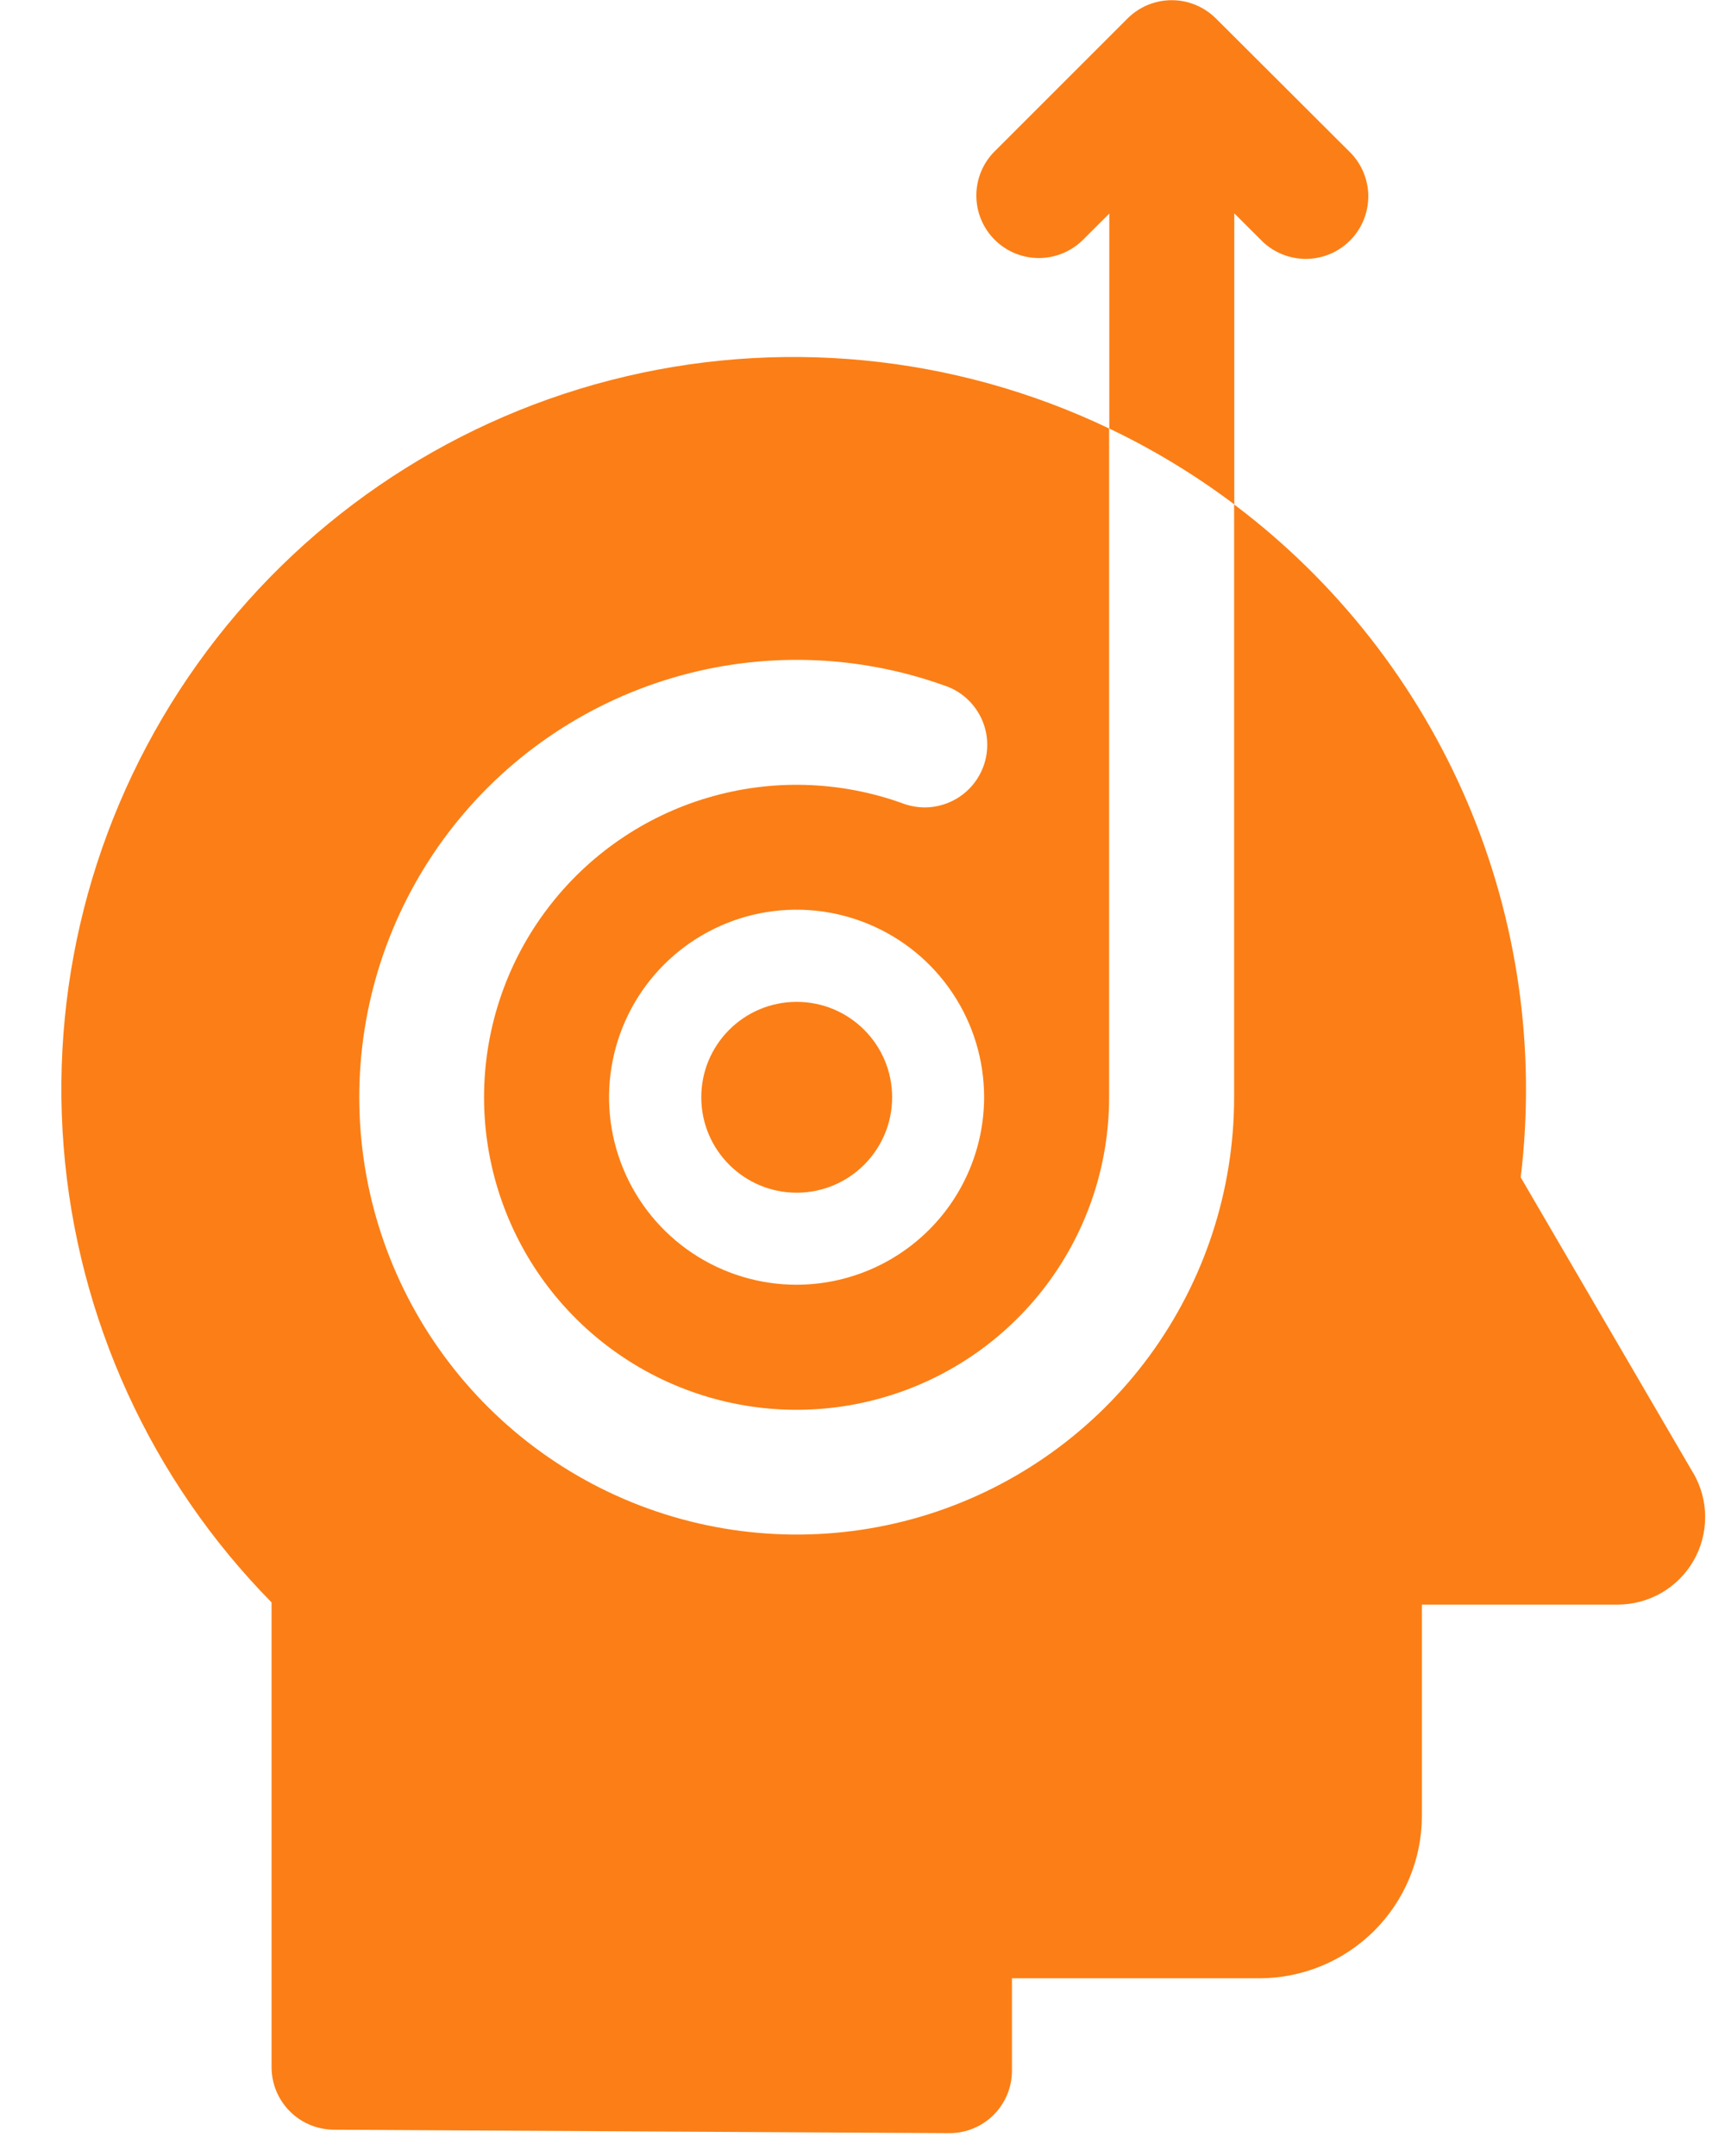
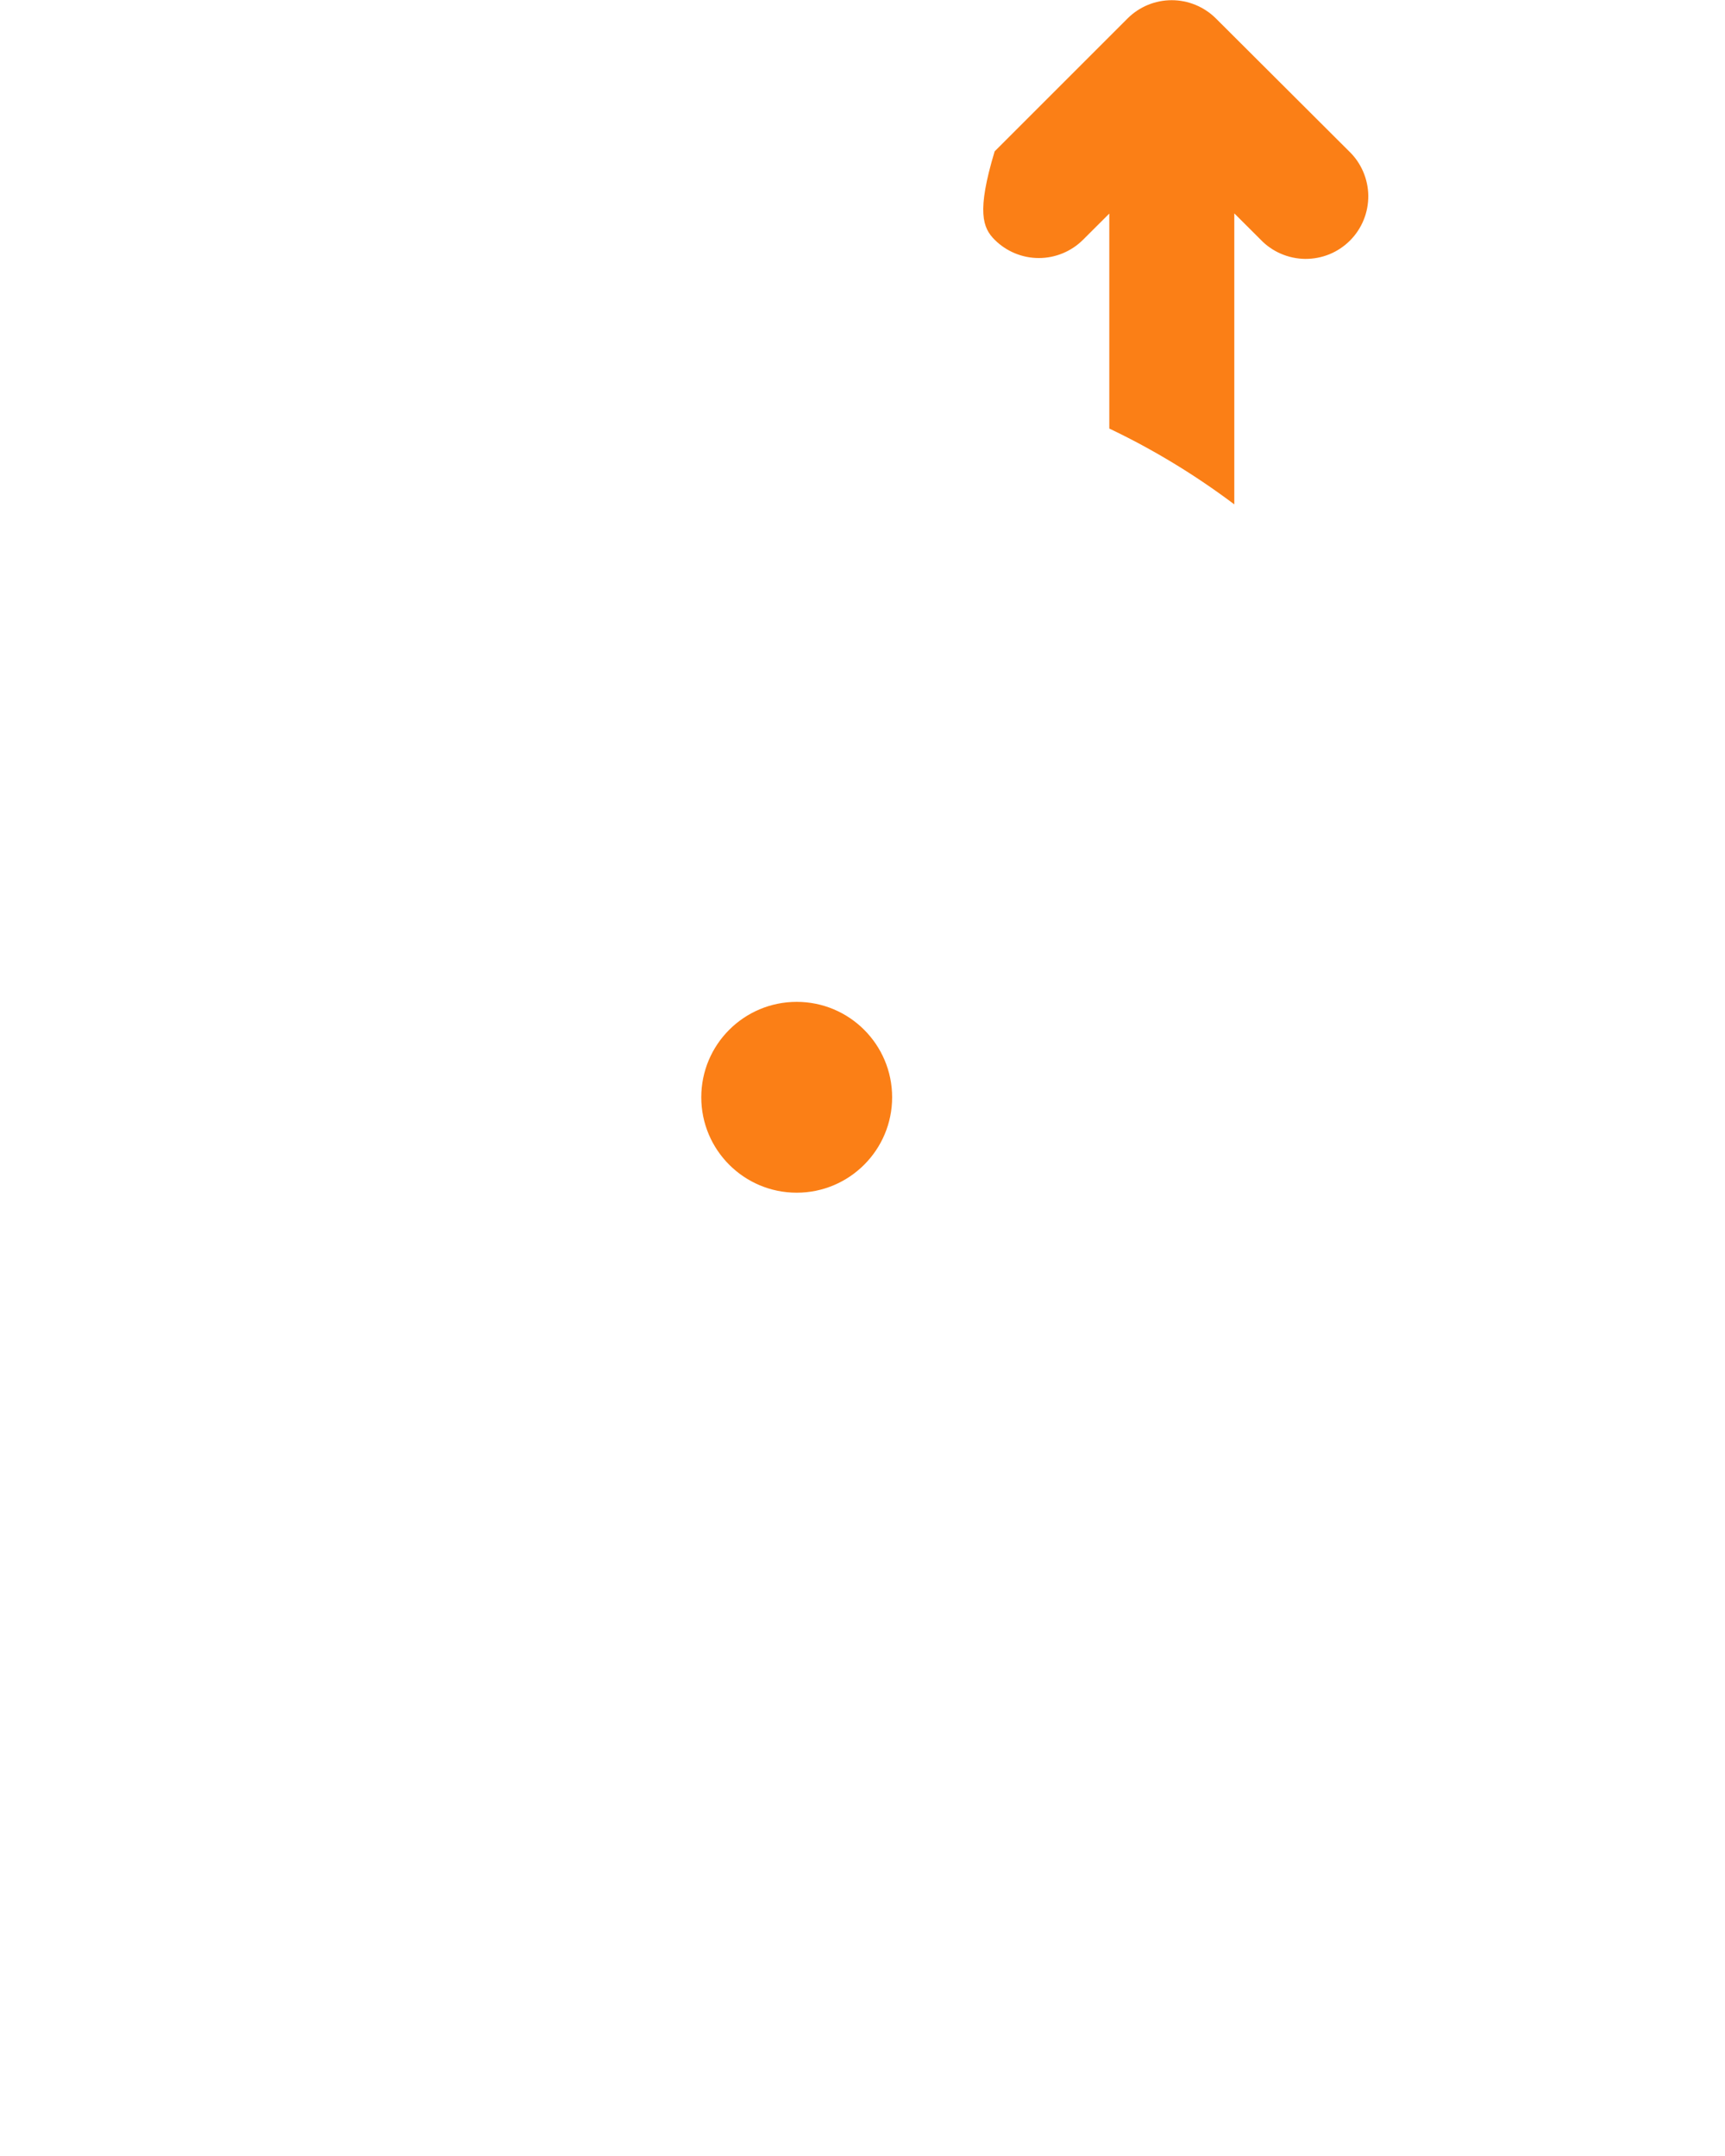
<svg xmlns="http://www.w3.org/2000/svg" width="28" height="35" viewBox="0 0 28 35" fill="none">
-   <path d="M20.034 3.463L20.46 3.888C20.553 3.986 20.665 4.064 20.789 4.118C20.913 4.172 21.047 4.201 21.183 4.203C21.318 4.204 21.452 4.179 21.578 4.128C21.703 4.077 21.817 4.001 21.913 3.905C22.008 3.81 22.084 3.696 22.135 3.57C22.186 3.445 22.211 3.311 22.21 3.175C22.208 3.04 22.179 2.906 22.125 2.782C22.071 2.658 21.993 2.546 21.895 2.453L19.737 0.3C19.546 0.11 19.288 0.003 19.019 0.003C18.75 0.003 18.492 0.11 18.302 0.3L16.145 2.457C15.954 2.647 15.848 2.905 15.848 3.174C15.848 3.443 15.954 3.701 16.145 3.892C16.335 4.082 16.593 4.189 16.862 4.189C17.131 4.189 17.39 4.082 17.58 3.892L18.006 3.467V6.957C18.722 7.298 19.401 7.711 20.035 8.188V3.463H20.034Z" fill="#FB7F16" />
+   <path d="M20.034 3.463L20.46 3.888C20.553 3.986 20.665 4.064 20.789 4.118C20.913 4.172 21.047 4.201 21.183 4.203C21.318 4.204 21.452 4.179 21.578 4.128C21.703 4.077 21.817 4.001 21.913 3.905C22.008 3.81 22.084 3.696 22.135 3.57C22.186 3.445 22.211 3.311 22.21 3.175C22.208 3.04 22.179 2.906 22.125 2.782C22.071 2.658 21.993 2.546 21.895 2.453L19.737 0.3C19.546 0.11 19.288 0.003 19.019 0.003C18.75 0.003 18.492 0.11 18.302 0.3L16.145 2.457C15.848 3.443 15.954 3.701 16.145 3.892C16.335 4.082 16.593 4.189 16.862 4.189C17.131 4.189 17.39 4.082 17.58 3.892L18.006 3.467V6.957C18.722 7.298 19.401 7.711 20.035 8.188V3.463H20.034Z" fill="#FB7F16" />
  <path d="M12.932 19.362C13.787 19.362 14.481 18.668 14.481 17.813C14.481 16.957 13.787 16.264 12.932 16.264C12.076 16.264 11.383 16.957 11.383 17.813C11.383 18.668 12.076 19.362 12.932 19.362Z" fill="#FB7F16" />
-   <path d="M27.484 23.913L24.684 19.113C24.934 17.044 24.636 14.946 23.82 13.028C23.003 11.111 21.697 9.442 20.032 8.189V17.814C20.032 19.322 19.551 20.791 18.66 22.008C17.768 23.224 16.513 24.126 15.075 24.581C13.637 25.036 12.091 25.021 10.662 24.539C9.233 24.057 7.995 23.132 7.127 21.899C6.258 20.666 5.805 19.188 5.833 17.68C5.861 16.172 6.369 14.712 7.282 13.512C8.195 12.312 9.467 11.434 10.913 11.005C12.359 10.576 13.904 10.619 15.324 11.127C15.453 11.169 15.573 11.236 15.675 11.325C15.778 11.415 15.861 11.523 15.921 11.645C15.981 11.767 16.016 11.9 16.023 12.035C16.031 12.171 16.011 12.307 15.965 12.435C15.919 12.562 15.848 12.68 15.756 12.78C15.664 12.88 15.553 12.96 15.429 13.016C15.306 13.072 15.172 13.103 15.036 13.107C14.901 13.11 14.765 13.086 14.639 13.037C13.624 12.674 12.521 12.643 11.487 12.95C10.454 13.256 9.545 13.884 8.893 14.742C8.24 15.599 7.878 16.642 7.858 17.72C7.838 18.797 8.162 19.853 8.782 20.734C9.403 21.615 10.288 22.276 11.309 22.62C12.33 22.965 13.434 22.975 14.462 22.649C15.489 22.324 16.386 21.68 17.023 20.811C17.66 19.941 18.003 18.892 18.003 17.814V6.956C15.481 5.751 12.615 5.474 9.909 6.172C7.202 6.871 4.829 8.502 3.206 10.777C1.582 13.053 0.813 15.828 1.033 18.614C1.253 21.4 2.448 24.02 4.408 26.013V33.558C4.408 33.826 4.514 34.083 4.703 34.273C4.892 34.464 5.149 34.571 5.417 34.573L15.406 34.629H15.412C15.681 34.629 15.939 34.522 16.129 34.332C16.319 34.142 16.426 33.884 16.426 33.615V32.115H20.444C21.143 32.114 21.812 31.837 22.307 31.343C22.801 30.849 23.079 30.179 23.08 29.481V26.049H26.26C26.51 26.048 26.755 25.982 26.971 25.857C27.186 25.732 27.366 25.552 27.49 25.335C27.614 25.119 27.679 24.874 27.678 24.624C27.678 24.375 27.611 24.13 27.486 23.914L27.484 23.913ZM12.93 20.856C12.328 20.856 11.739 20.677 11.239 20.343C10.738 20.008 10.348 19.533 10.118 18.977C9.887 18.421 9.827 17.808 9.945 17.218C10.062 16.628 10.352 16.085 10.778 15.659C11.203 15.234 11.746 14.944 12.336 14.826C12.927 14.709 13.539 14.769 14.095 15C14.651 15.23 15.127 15.62 15.461 16.121C15.796 16.621 15.974 17.21 15.974 17.812C15.973 18.619 15.652 19.393 15.082 19.963C14.511 20.534 13.737 20.855 12.93 20.856Z" fill="#FB7F16" />
</svg>